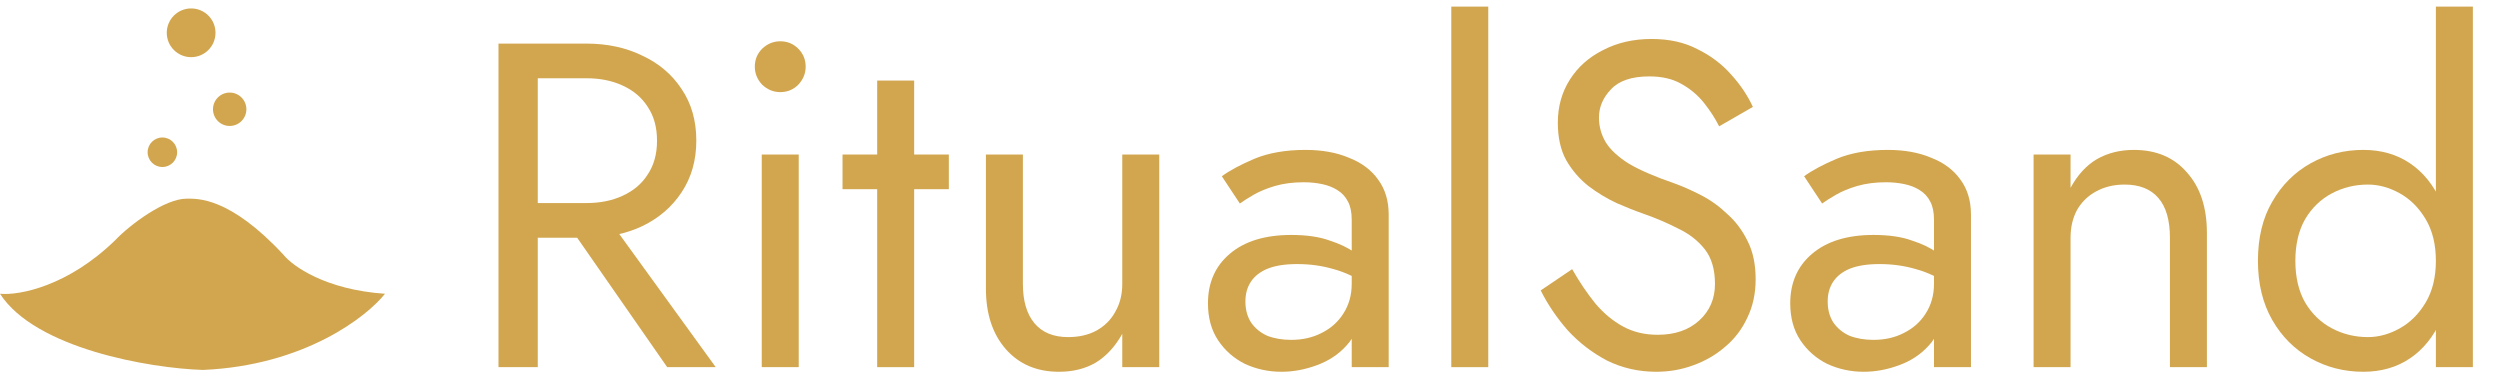
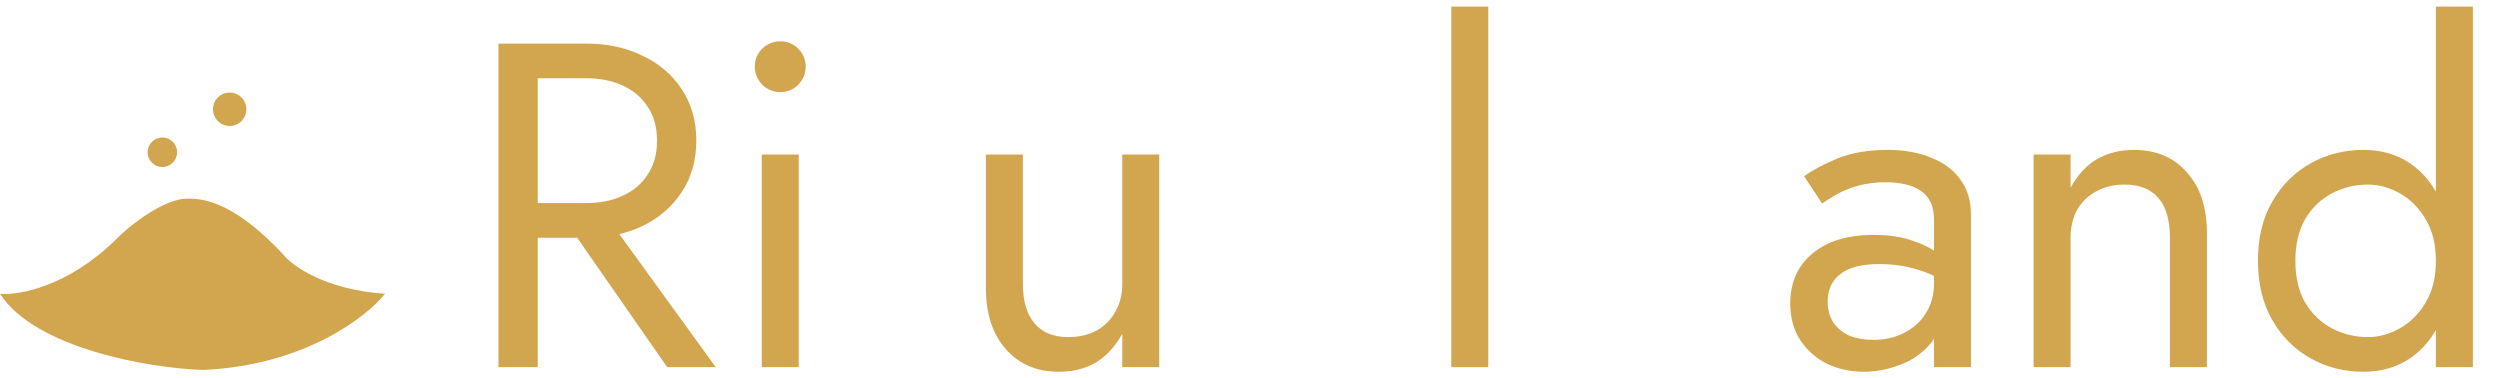
<svg xmlns="http://www.w3.org/2000/svg" fill="none" viewBox="0 0 185 28" height="28" width="185">
  <path fill="#D2A64F" d="M41.163 15.368H44.413L52.964 27.169H49.372L41.163 15.368ZM36.888 3.226H39.795V27.169H36.888V3.226ZM38.495 5.791V3.226H43.386C44.937 3.226 46.317 3.522 47.525 4.115C48.756 4.685 49.725 5.506 50.432 6.578C51.162 7.649 51.527 8.926 51.527 10.409C51.527 11.868 51.162 13.145 50.432 14.239C49.725 15.311 48.756 16.143 47.525 16.736C46.317 17.306 44.937 17.591 43.386 17.591H38.495V15.026H43.386C44.413 15.026 45.313 14.844 46.089 14.479C46.887 14.114 47.502 13.589 47.935 12.905C48.392 12.221 48.62 11.389 48.62 10.409C48.62 9.428 48.392 8.596 47.935 7.912C47.502 7.228 46.887 6.703 46.089 6.338C45.313 5.973 44.413 5.791 43.386 5.791H38.495Z" />
  <path fill="#D2A64F" d="M55.856 4.936C55.856 4.412 56.039 3.967 56.403 3.602C56.791 3.237 57.236 3.055 57.737 3.055C58.262 3.055 58.706 3.237 59.071 3.602C59.436 3.967 59.619 4.412 59.619 4.936C59.619 5.438 59.436 5.882 59.071 6.27C58.706 6.635 58.262 6.817 57.737 6.817C57.236 6.817 56.791 6.635 56.403 6.27C56.039 5.882 55.856 5.438 55.856 4.936ZM56.369 11.435H59.105V27.169H56.369V11.435Z" />
-   <path fill="#D2A64F" d="M62.347 11.435H70.214V14H62.347V11.435ZM64.912 5.962H67.648V27.169H64.912V5.962Z" />
  <path fill="#D2A64F" d="M75.694 21.012C75.694 22.266 75.979 23.235 76.549 23.919C77.12 24.603 77.952 24.945 79.046 24.945C79.844 24.945 80.54 24.786 81.133 24.466C81.749 24.124 82.216 23.657 82.535 23.064C82.877 22.471 83.048 21.787 83.048 21.012V11.435H85.784V27.169H83.048V24.706C82.524 25.641 81.874 26.348 81.099 26.826C80.323 27.282 79.411 27.511 78.362 27.511C76.721 27.511 75.409 26.952 74.429 25.834C73.448 24.717 72.958 23.224 72.958 21.354V11.435H75.694V21.012Z" />
-   <path fill="#D2A64F" d="M92.16 22.311C92.16 22.904 92.297 23.418 92.57 23.851C92.867 24.284 93.266 24.615 93.767 24.843C94.292 25.048 94.885 25.15 95.546 25.15C96.39 25.15 97.142 24.979 97.803 24.637C98.487 24.295 99.023 23.817 99.411 23.201C99.821 22.562 100.027 21.833 100.027 21.012L100.574 23.064C100.574 24.067 100.266 24.9 99.65 25.561C99.058 26.222 98.317 26.712 97.427 27.032C96.561 27.351 95.694 27.511 94.828 27.511C93.87 27.511 92.969 27.317 92.126 26.929C91.305 26.519 90.643 25.937 90.142 25.185C89.64 24.432 89.389 23.52 89.389 22.448C89.389 20.921 89.925 19.701 90.997 18.788C92.091 17.854 93.608 17.386 95.546 17.386C96.686 17.386 97.632 17.523 98.385 17.797C99.16 18.047 99.776 18.344 100.232 18.686C100.688 19.005 100.996 19.267 101.155 19.473V21.08C100.357 20.533 99.536 20.145 98.693 19.917C97.849 19.666 96.948 19.541 95.991 19.541C95.101 19.541 94.372 19.655 93.802 19.883C93.254 20.111 92.844 20.43 92.57 20.841C92.297 21.251 92.16 21.741 92.16 22.311ZM91.749 15.06L90.415 13.042C91.008 12.609 91.818 12.176 92.844 11.742C93.893 11.309 95.147 11.093 96.606 11.093C97.838 11.093 98.909 11.287 99.821 11.674C100.756 12.039 101.475 12.575 101.976 13.282C102.501 13.989 102.763 14.855 102.763 15.881V27.169H100.027V16.257C100.027 15.71 99.936 15.265 99.753 14.924C99.571 14.559 99.308 14.274 98.966 14.068C98.647 13.863 98.271 13.715 97.838 13.624C97.404 13.533 96.948 13.487 96.469 13.487C95.694 13.487 94.987 13.578 94.349 13.761C93.733 13.943 93.209 14.16 92.775 14.41C92.342 14.661 92 14.878 91.749 15.06Z" />
  <path fill="#D2A64F" d="M107.396 0.489H110.132V27.169H107.396V0.489Z" />
-   <path fill="#D2A64F" d="M116.339 19.917C116.886 20.875 117.456 21.719 118.049 22.448C118.665 23.178 119.349 23.748 120.101 24.159C120.854 24.569 121.709 24.774 122.667 24.774C123.944 24.774 124.97 24.421 125.745 23.714C126.52 23.007 126.908 22.106 126.908 21.012C126.908 19.94 126.657 19.085 126.155 18.447C125.654 17.808 124.993 17.295 124.172 16.907C123.374 16.497 122.518 16.132 121.606 15.813C121.013 15.608 120.352 15.345 119.623 15.026C118.893 14.684 118.197 14.262 117.536 13.761C116.875 13.236 116.328 12.598 115.894 11.845C115.484 11.093 115.279 10.169 115.279 9.075C115.279 7.889 115.575 6.829 116.168 5.894C116.761 4.959 117.582 4.229 118.631 3.705C119.68 3.157 120.877 2.884 122.222 2.884C123.522 2.884 124.651 3.135 125.608 3.636C126.589 4.115 127.421 4.742 128.105 5.517C128.789 6.27 129.325 7.068 129.713 7.912L127.216 9.348C126.919 8.755 126.543 8.174 126.087 7.604C125.631 7.034 125.072 6.566 124.411 6.202C123.773 5.837 122.986 5.654 122.051 5.654C120.751 5.654 119.805 5.973 119.212 6.612C118.619 7.228 118.323 7.923 118.323 8.698C118.323 9.36 118.494 9.975 118.836 10.545C119.178 11.093 119.748 11.617 120.546 12.119C121.367 12.598 122.473 13.076 123.864 13.555C124.502 13.783 125.175 14.08 125.882 14.445C126.589 14.809 127.239 15.277 127.831 15.847C128.447 16.394 128.949 17.067 129.336 17.865C129.724 18.64 129.918 19.575 129.918 20.67C129.918 21.719 129.713 22.665 129.302 23.509C128.915 24.352 128.367 25.071 127.66 25.663C126.976 26.256 126.19 26.712 125.3 27.032C124.434 27.351 123.522 27.511 122.564 27.511C121.264 27.511 120.056 27.237 118.938 26.69C117.844 26.12 116.875 25.378 116.031 24.466C115.21 23.532 114.538 22.54 114.013 21.491L116.339 19.917Z" />
  <path fill="#D2A64F" d="M135.249 22.311C135.249 22.904 135.385 23.418 135.659 23.851C135.956 24.284 136.355 24.615 136.856 24.843C137.381 25.048 137.974 25.15 138.635 25.15C139.478 25.15 140.231 24.979 140.892 24.637C141.576 24.295 142.112 23.817 142.5 23.201C142.91 22.562 143.115 21.833 143.115 21.012L143.663 23.064C143.663 24.067 143.355 24.9 142.739 25.561C142.146 26.222 141.405 26.712 140.516 27.032C139.65 27.351 138.783 27.511 137.917 27.511C136.959 27.511 136.058 27.317 135.214 26.929C134.394 26.519 133.732 25.937 133.231 25.185C132.729 24.432 132.478 23.52 132.478 22.448C132.478 20.921 133.014 19.701 134.086 18.788C135.18 17.854 136.697 17.386 138.635 17.386C139.775 17.386 140.721 17.523 141.474 17.797C142.249 18.047 142.865 18.344 143.321 18.686C143.777 19.005 144.085 19.267 144.244 19.473V21.08C143.446 20.533 142.625 20.145 141.782 19.917C140.938 19.666 140.037 19.541 139.079 19.541C138.19 19.541 137.46 19.655 136.89 19.883C136.343 20.111 135.933 20.43 135.659 20.841C135.385 21.251 135.249 21.741 135.249 22.311ZM134.838 15.06L133.504 13.042C134.097 12.609 134.907 12.176 135.933 11.742C136.982 11.309 138.236 11.093 139.695 11.093C140.926 11.093 141.998 11.287 142.91 11.674C143.845 12.039 144.563 12.575 145.065 13.282C145.59 13.989 145.852 14.855 145.852 15.881V27.169H143.115V16.257C143.115 15.71 143.024 15.265 142.842 14.924C142.659 14.559 142.397 14.274 142.055 14.068C141.736 13.863 141.36 13.715 140.926 13.624C140.493 13.533 140.037 13.487 139.558 13.487C138.783 13.487 138.076 13.578 137.438 13.761C136.822 13.943 136.298 14.16 135.864 14.41C135.431 14.661 135.089 14.878 134.838 15.06Z" />
  <path fill="#D2A64F" d="M160.575 17.591C160.575 16.292 160.29 15.311 159.72 14.65C159.15 13.989 158.317 13.658 157.223 13.658C156.425 13.658 155.718 13.829 155.102 14.171C154.509 14.49 154.042 14.946 153.7 15.539C153.38 16.132 153.221 16.816 153.221 17.591V27.169H150.485V11.435H153.221V13.897C153.745 12.94 154.395 12.233 155.17 11.777C155.969 11.321 156.881 11.093 157.907 11.093C159.571 11.093 160.883 11.651 161.84 12.769C162.821 13.863 163.311 15.357 163.311 17.249V27.169H160.575V17.591Z" />
  <path fill="#D2A64F" d="M180.255 0.489H182.992V27.169H180.255V0.489ZM167.087 19.302C167.087 17.591 167.44 16.132 168.147 14.924C168.854 13.692 169.8 12.746 170.986 12.085C172.172 11.423 173.472 11.093 174.885 11.093C176.208 11.093 177.359 11.423 178.34 12.085C179.32 12.746 180.084 13.692 180.632 14.924C181.202 16.132 181.487 17.591 181.487 19.302C181.487 20.989 181.202 22.448 180.632 23.68C180.084 24.911 179.32 25.857 178.34 26.519C177.359 27.18 176.208 27.511 174.885 27.511C173.472 27.511 172.172 27.18 170.986 26.519C169.8 25.857 168.854 24.911 168.147 23.68C167.44 22.448 167.087 20.989 167.087 19.302ZM169.857 19.302C169.857 20.51 170.097 21.536 170.576 22.38C171.077 23.224 171.739 23.862 172.559 24.295C173.38 24.729 174.27 24.945 175.227 24.945C176.025 24.945 176.812 24.729 177.587 24.295C178.363 23.862 179.001 23.224 179.503 22.38C180.004 21.536 180.255 20.51 180.255 19.302C180.255 18.093 180.004 17.067 179.503 16.223C179.001 15.38 178.363 14.741 177.587 14.308C176.812 13.875 176.025 13.658 175.227 13.658C174.27 13.658 173.38 13.875 172.559 14.308C171.739 14.741 171.077 15.38 170.576 16.223C170.097 17.067 169.857 18.093 169.857 19.302Z" />
  <path fill="#D2A64F" d="M8.529 17.77C5.047 21.169 1.439 21.875 0 21.739C2.611 25.792 11.074 27.251 15.018 27.376C22.551 27.049 27.164 23.417 28.489 21.739C24.084 21.44 21.645 19.688 20.976 18.85C16.971 14.543 14.593 14.702 13.803 14.702C12.186 14.702 9.605 16.637 8.529 17.77Z" />
  <path fill="#D2A64F" d="M12.016 12.358C12.619 12.358 13.108 11.869 13.108 11.266C13.108 10.663 12.619 10.174 12.016 10.174C11.413 10.174 10.924 10.663 10.924 11.266C10.924 11.869 11.413 12.358 12.016 12.358Z" />
  <path fill="#D2A64F" d="M16.996 9.321C17.678 9.321 18.232 8.768 18.232 8.086C18.232 7.403 17.678 6.85 16.996 6.85C16.314 6.85 15.761 7.403 15.761 8.086C15.761 8.768 16.314 9.321 16.996 9.321Z" />
-   <path fill="#D2A64F" d="M14.144 4.23C15.139 4.23 15.947 3.423 15.947 2.427C15.947 1.431 15.139 0.624 14.144 0.624C13.148 0.624 12.341 1.431 12.341 2.427C12.341 3.423 13.148 4.23 14.144 4.23Z" />
</svg>